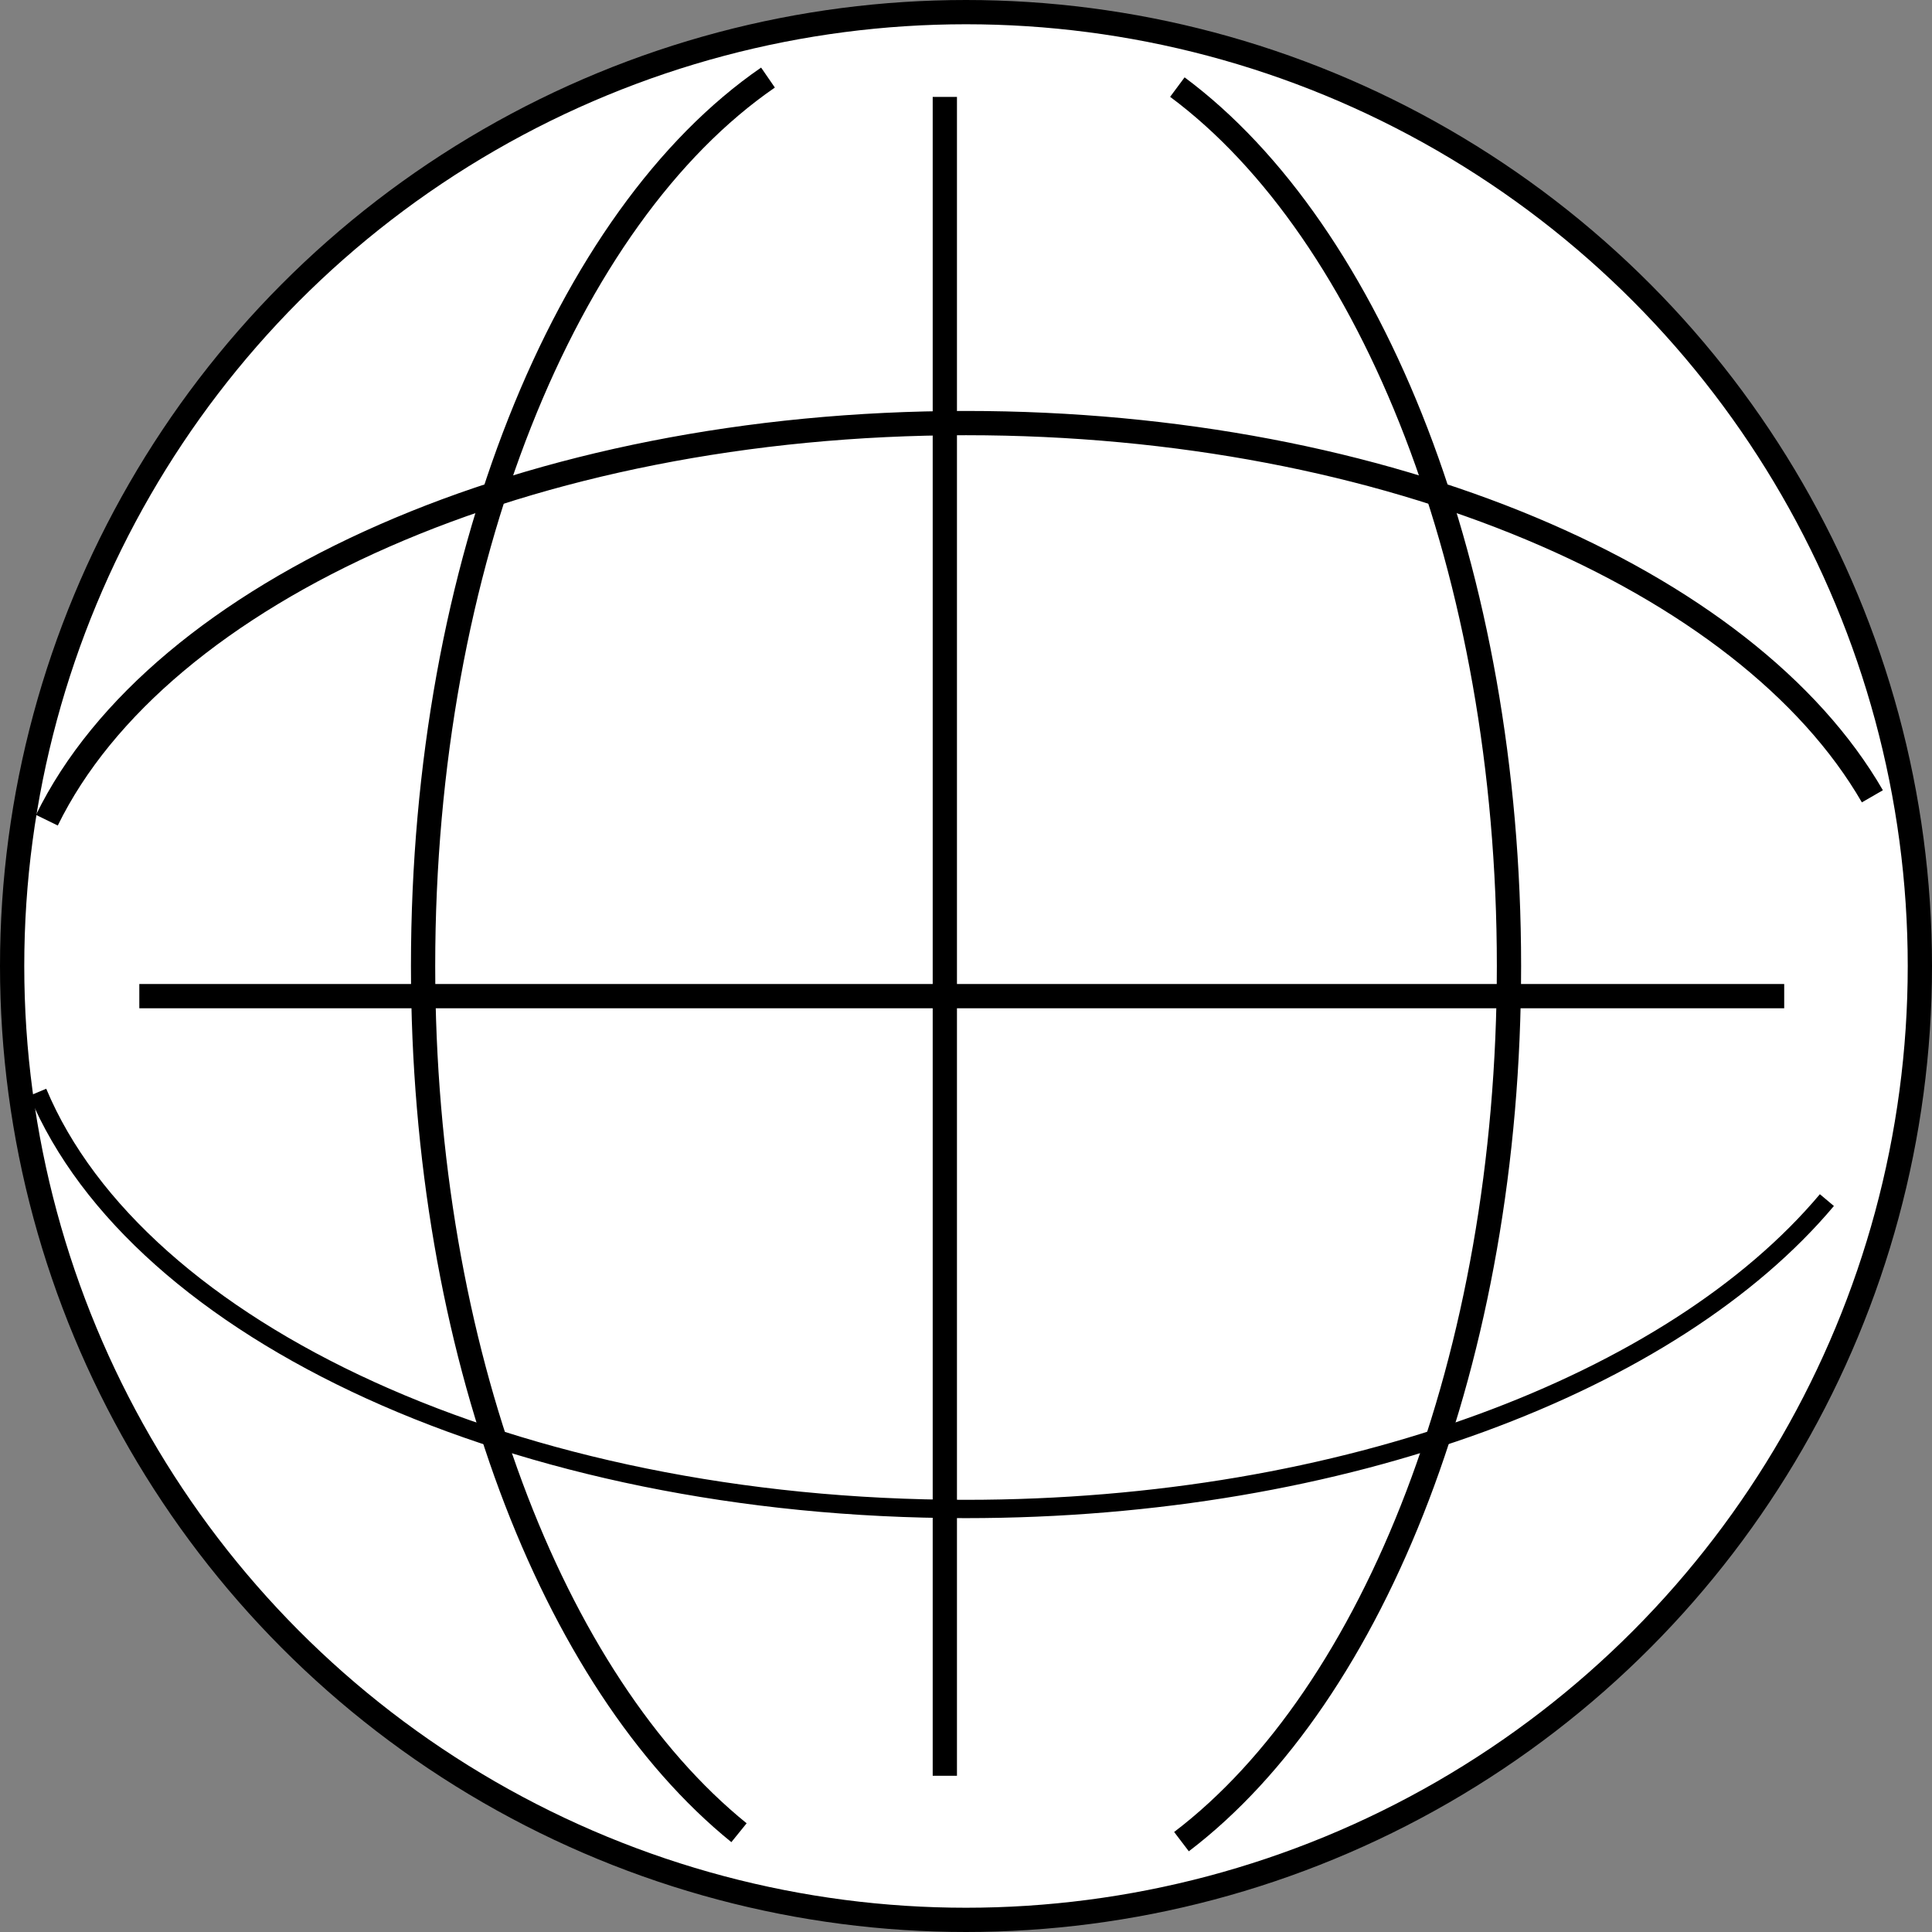
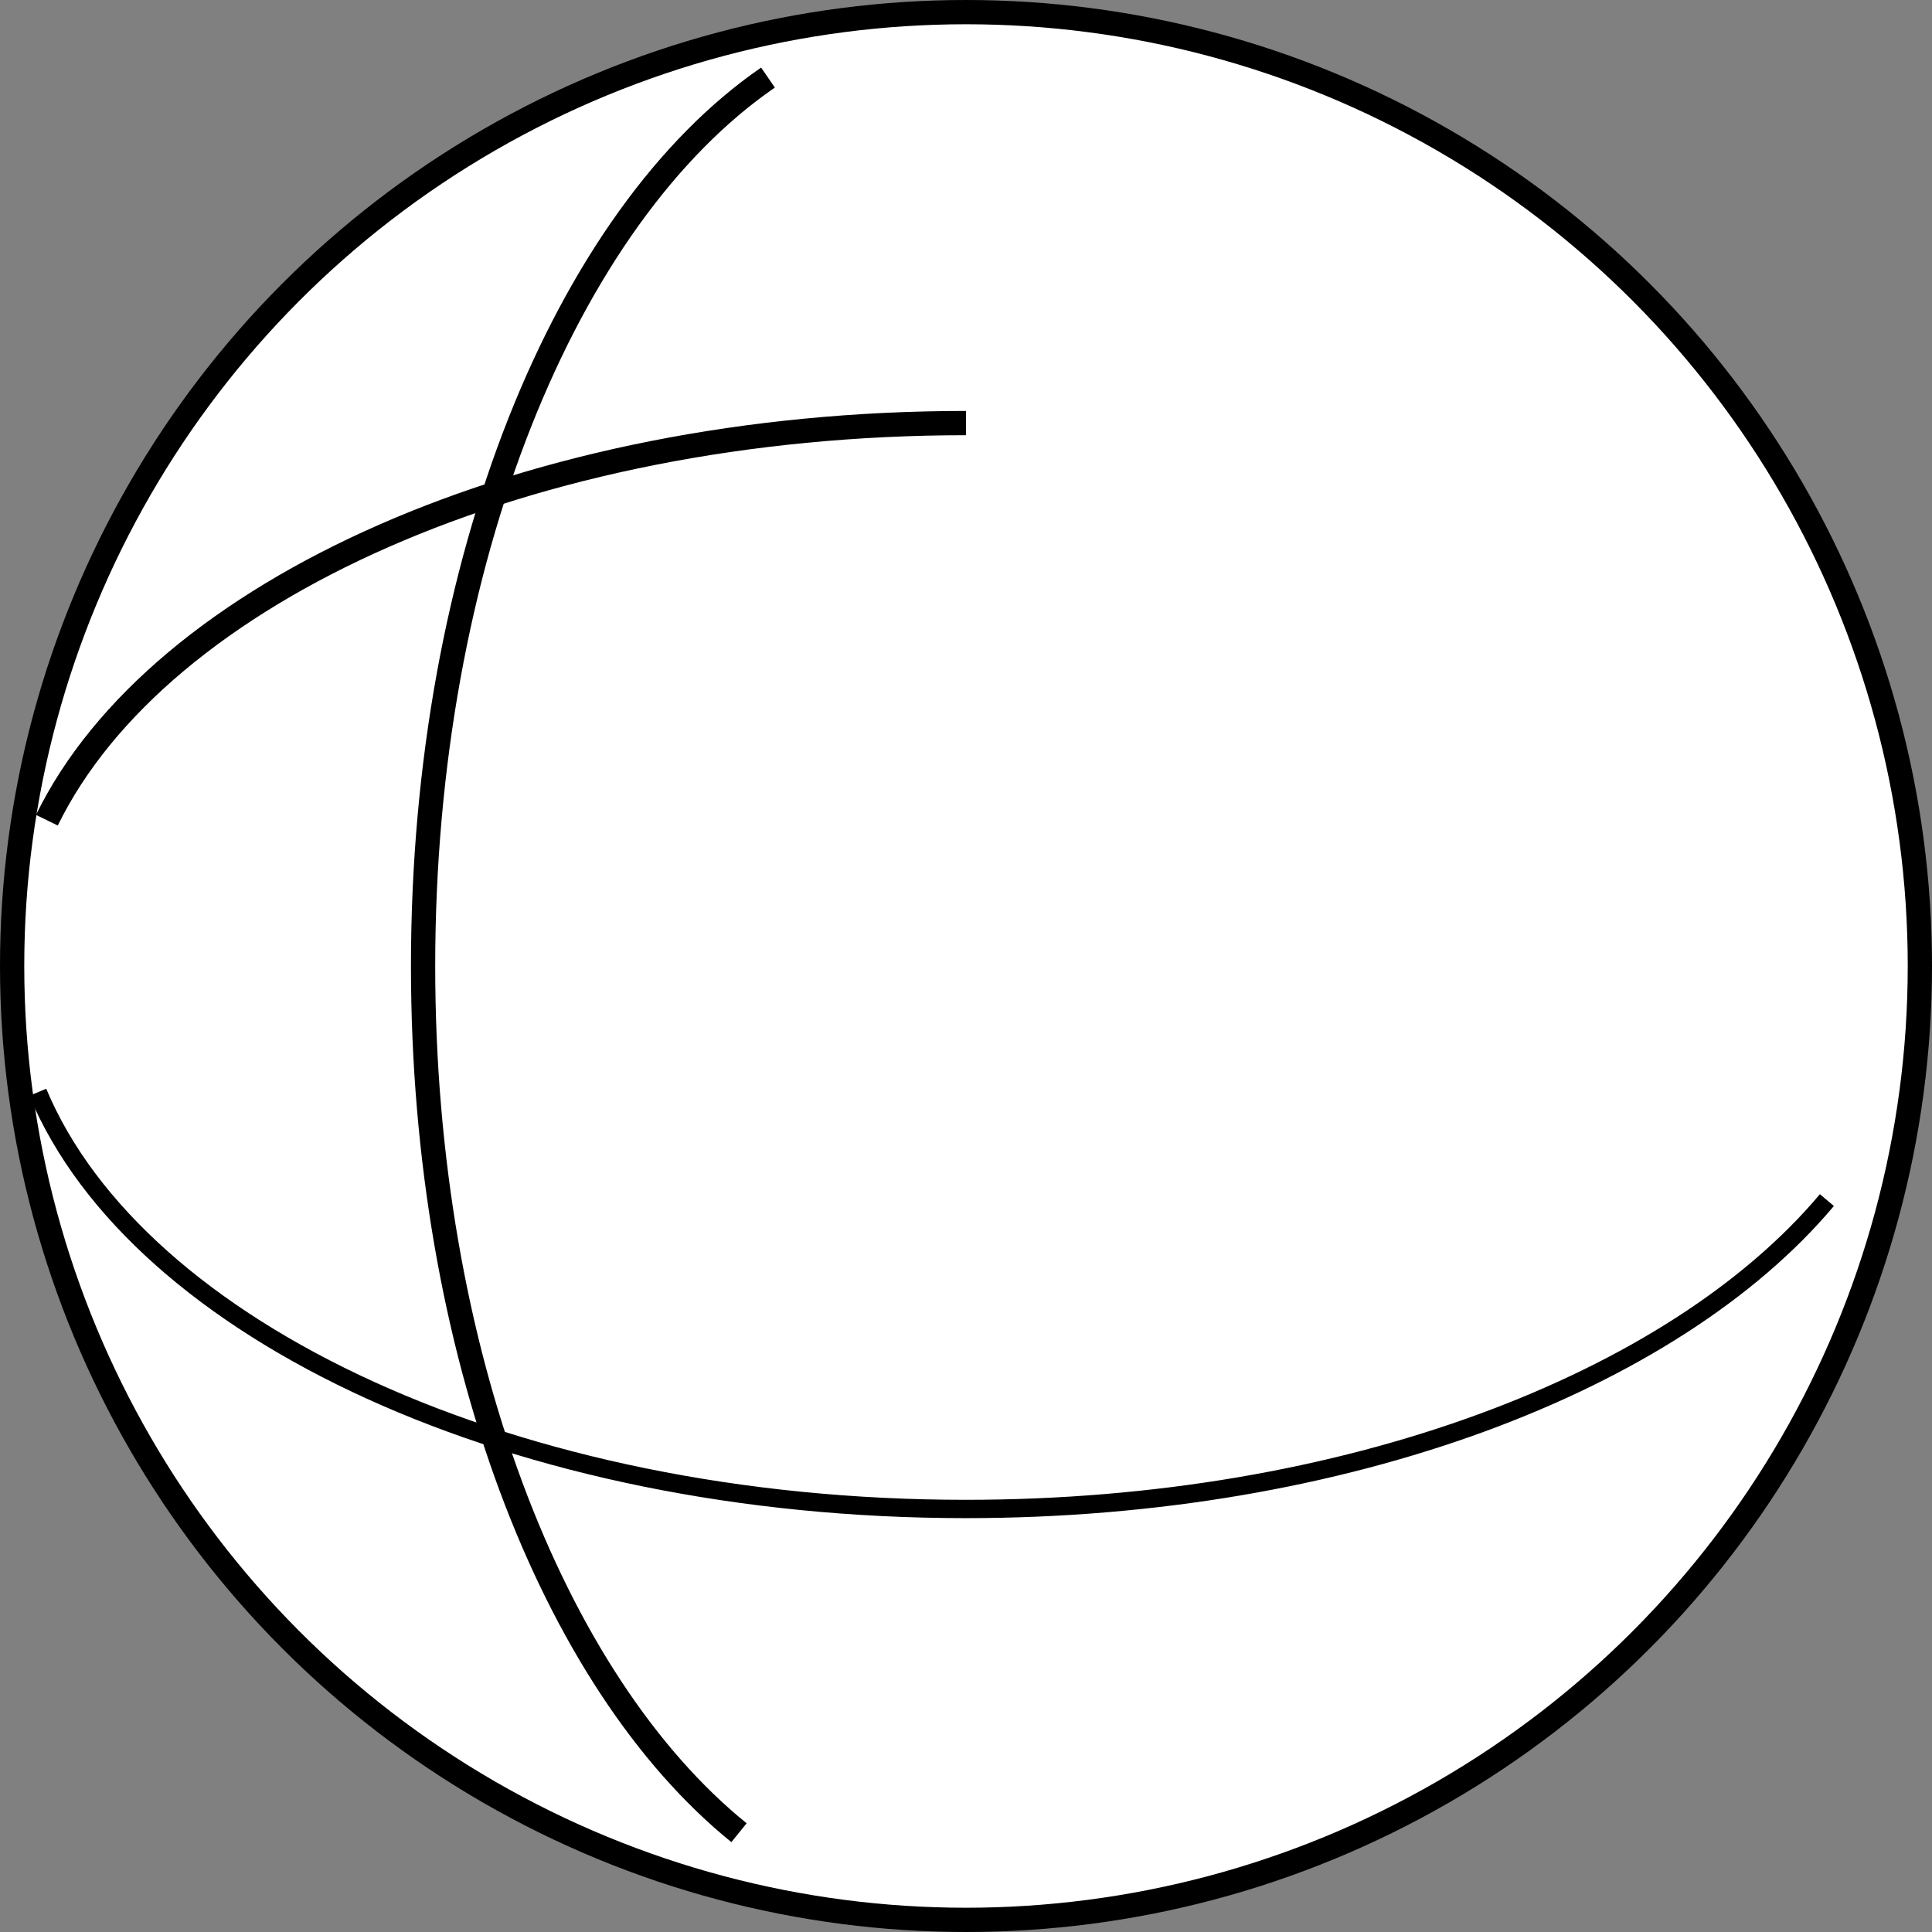
<svg xmlns="http://www.w3.org/2000/svg" id="Layer_1" data-name="Layer 1" viewBox="0 0 318.56 318.56">
  <rect x="0" y="0" width="318.56" height="318.56" fill="#808080" stroke="none" />
  <defs>
    <style>.cls-1{fill:#fff;}.cls-1,.cls-2,.cls-3{stroke:#000;}.cls-1,.cls-2{stroke-width:4px;}.cls-2,.cls-3{fill:none;}.cls-3{stroke-width:3.02px;}</style>
  </defs>
  <circle class="cls-1" cx="159.28" cy="159.28" r="157.28" />
-   <line class="cls-2" x1="155.79" y1="15.98" x2="155.79" y2="292.8" />
-   <path class="cls-2" d="M194.13,14.36c32.13,23.88,54.68,79.77,54.68,144.92,0,64.66-22.21,120.2-54,144.38" />
  <path class="cls-2" d="M121.85,302.19c-30.75-24.9-52.09-79.52-52.09-142.91,0-66.62,23.58-123.57,56.87-146.49" />
-   <path class="cls-2" d="M7.73,135.24C26.19,97.47,87.05,69.76,159.28,69.76c69.7,0,128.8,25.8,149.45,61.54" />
+   <path class="cls-2" d="M7.73,135.24C26.19,97.47,87.05,69.76,159.28,69.76" />
  <path class="cls-3" d="M301.23,197.88c-25.32,30.12-79.37,50.93-142,50.93-74.27,0-136.51-29.31-153-68.71" />
-   <line class="cls-2" x1="294.19" y1="164.25" x2="22.97" y2="164.25" />
</svg>